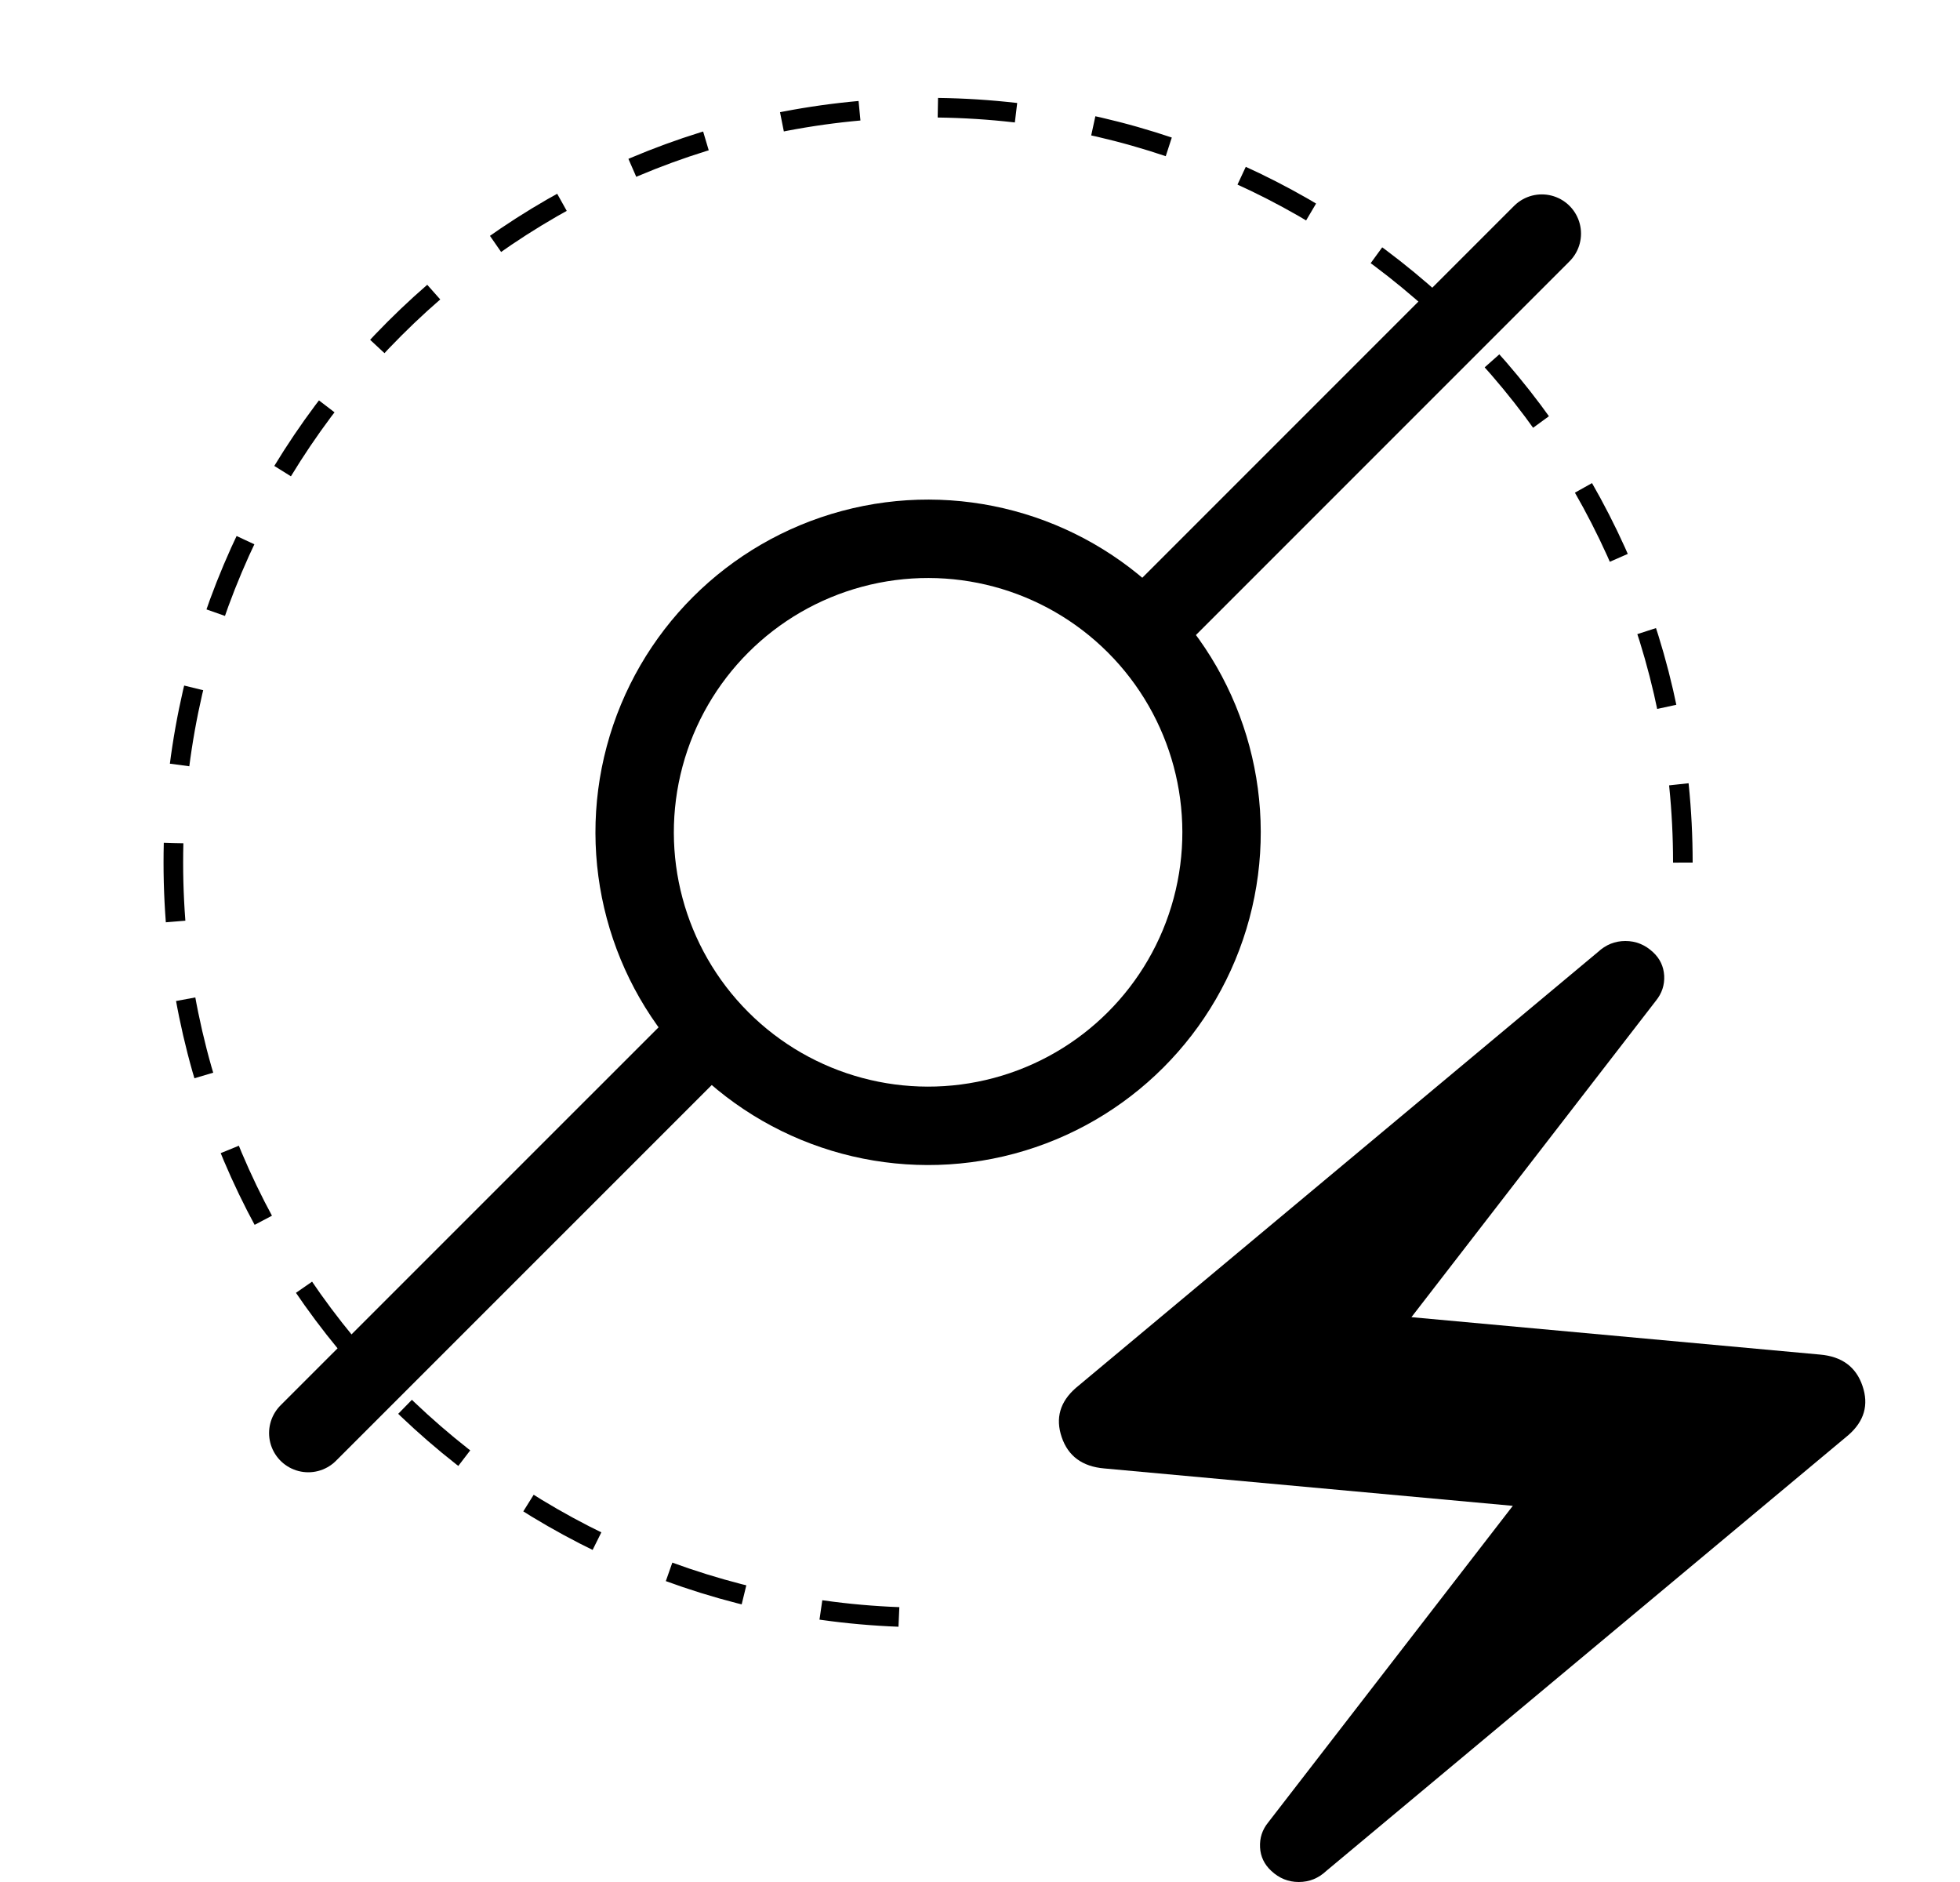
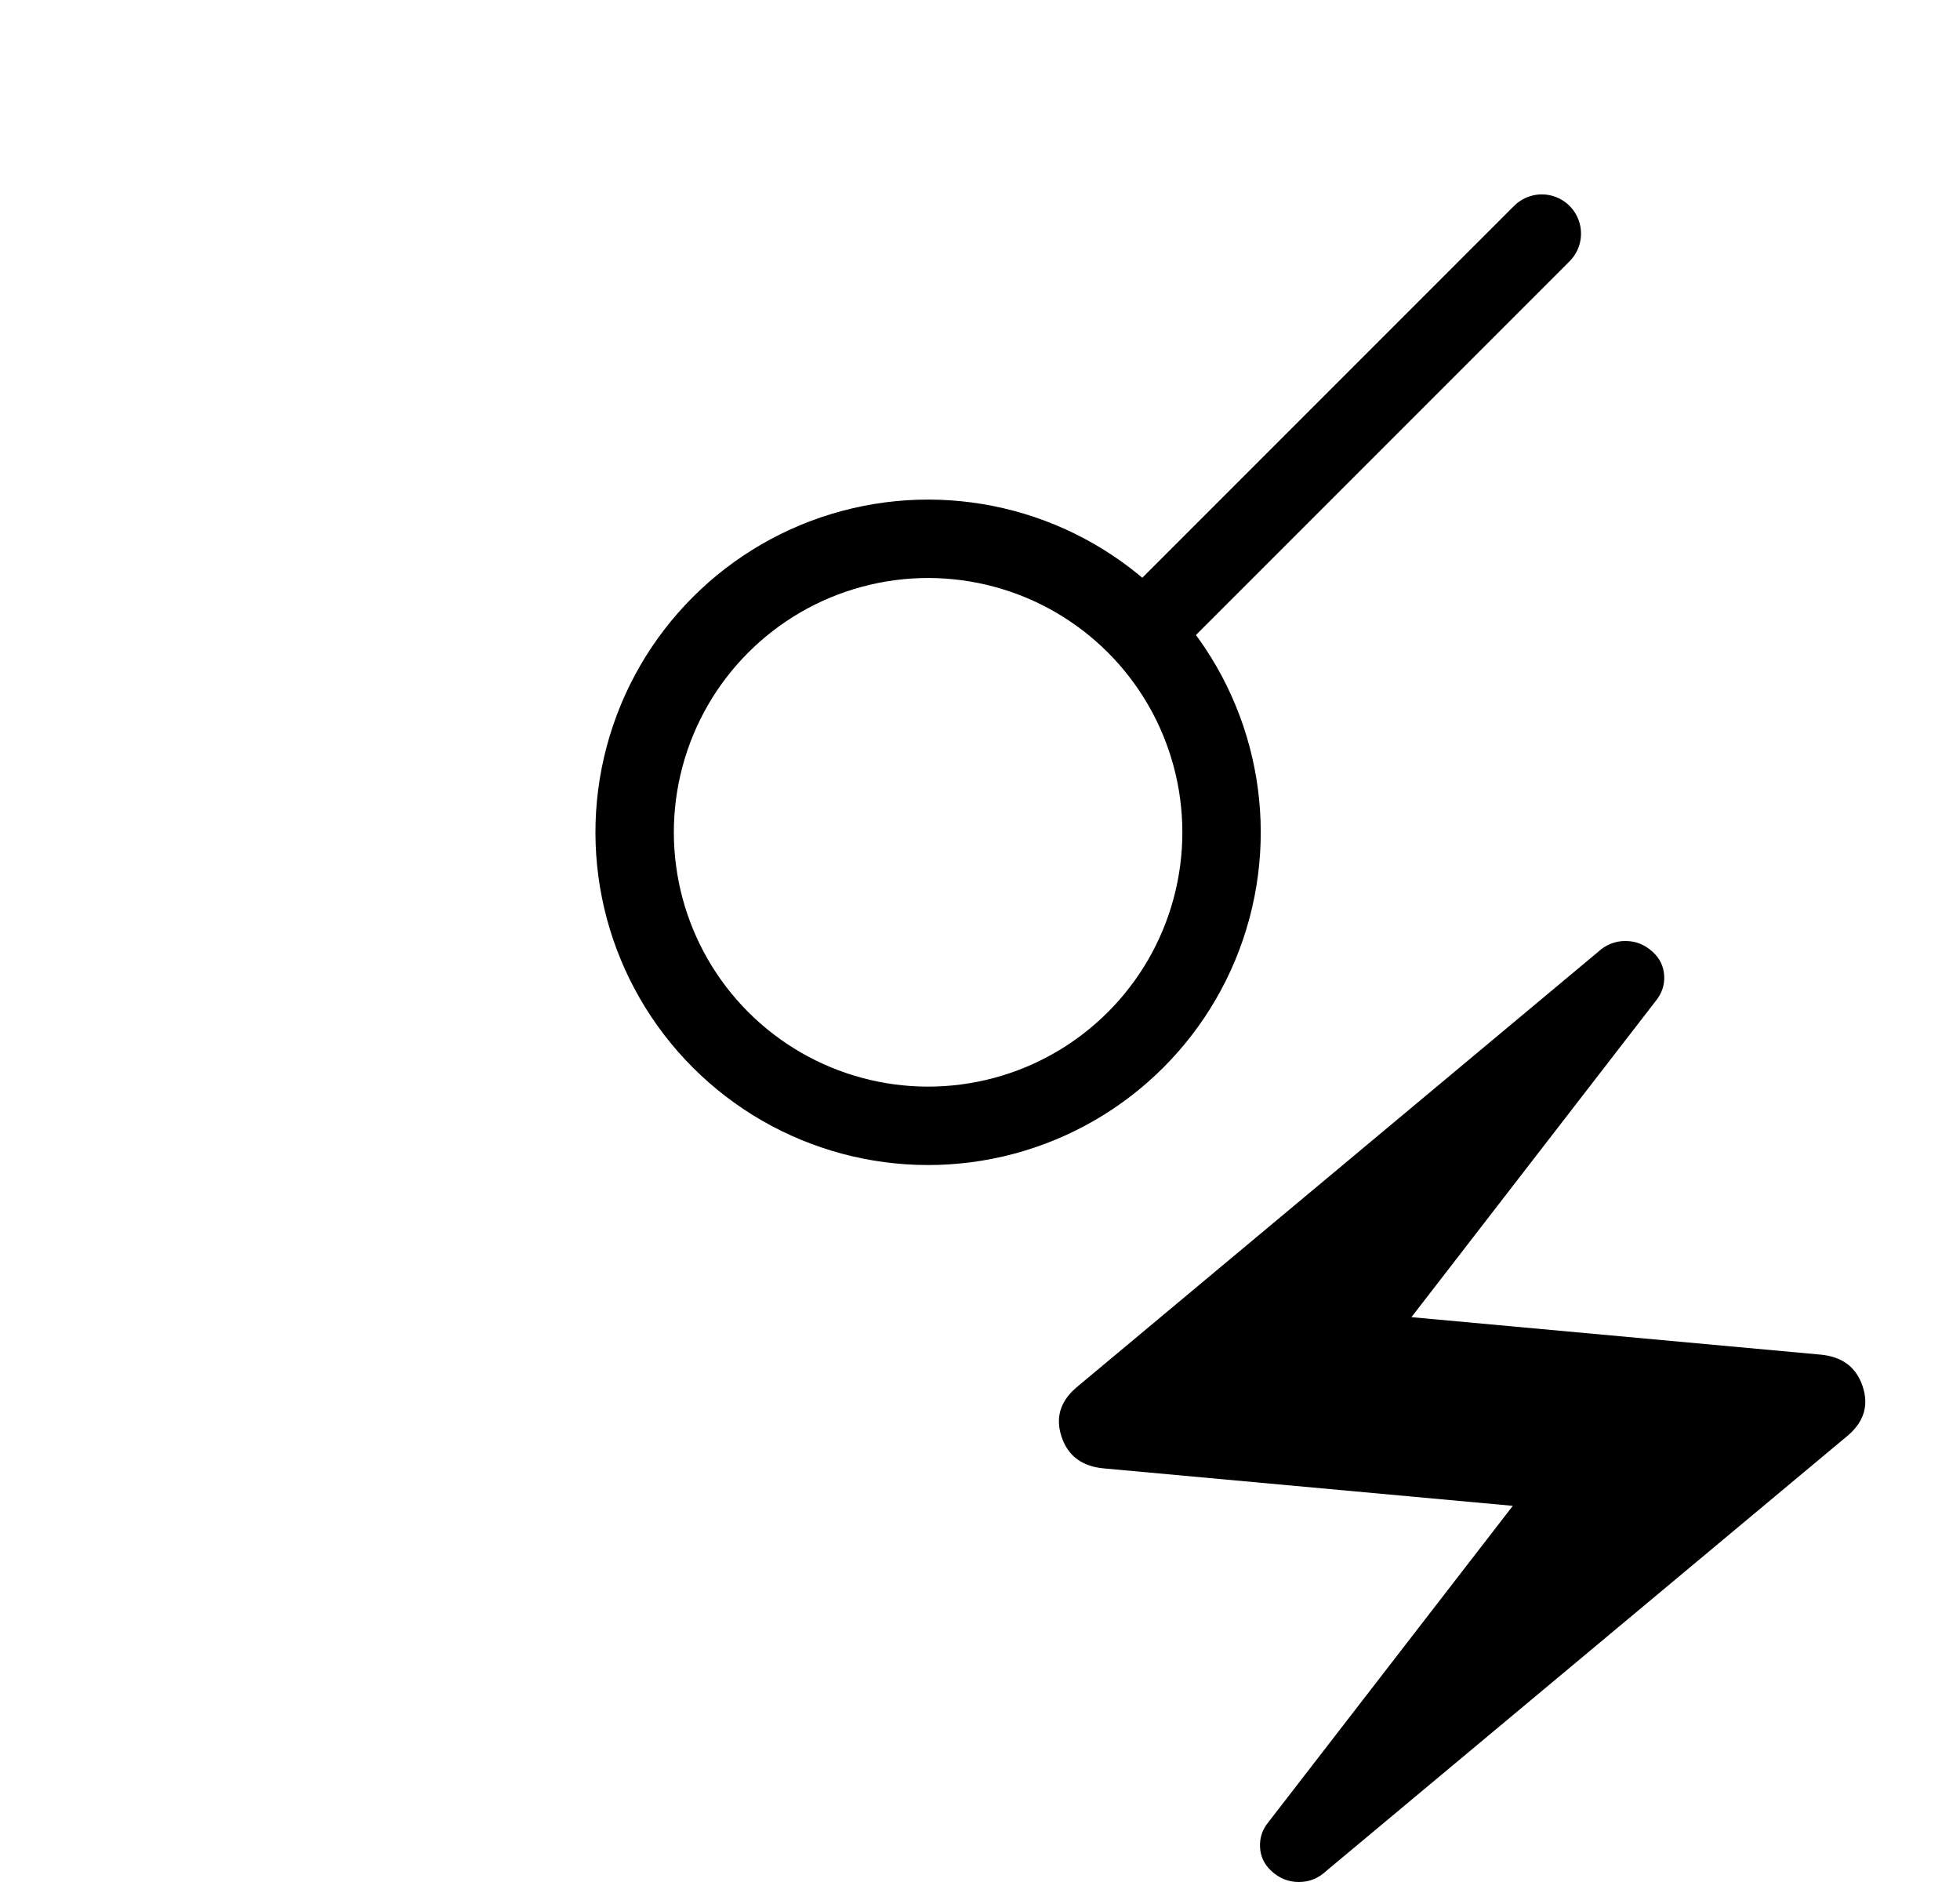
<svg xmlns="http://www.w3.org/2000/svg" width="25" height="24" viewBox="0 0 25 24" fill="none">
  <g clip-path="url(#clip0_147_2)">
    <circle cx="11.838" cy="10.614" r="3.743" transform="rotate(-45 11.838 10.614)" stroke="black" />
    <path d="M14.682 7.963L19.666 2.979" stroke="black" stroke-linecap="round" />
-     <path d="M3.932 18.275L8.916 13.292" stroke="black" stroke-linecap="round" />
-     <path d="M21.465 11C21.465 5.683 17.155 1.373 11.838 1.373C6.521 1.373 2.211 5.683 2.211 11C2.211 16.317 6.521 20.627 11.838 20.627" stroke="black" stroke-width="0.25" stroke-dasharray="1 1" />
  </g>
  <path d="M16.918 23.858C16.817 23.953 16.7 24 16.566 24C16.433 24 16.316 23.953 16.215 23.858C16.126 23.776 16.078 23.675 16.072 23.558C16.066 23.439 16.1 23.333 16.177 23.239L19.296 19.203L14.084 18.726C13.805 18.702 13.624 18.569 13.542 18.327C13.46 18.085 13.52 17.876 13.723 17.699L20.38 12.142C20.482 12.047 20.599 12 20.732 12C20.865 12 20.982 12.047 21.084 12.142C21.173 12.224 21.22 12.325 21.227 12.443C21.233 12.56 21.198 12.667 21.122 12.761L18.003 16.797L23.214 17.274C23.493 17.298 23.674 17.431 23.756 17.673C23.839 17.915 23.779 18.124 23.576 18.301L16.918 23.858Z" fill="black" />
  <defs>
    <clipPath id="clip0_147_2">
      <rect width="20" height="20" fill="white" transform="translate(1.799 1)" />
    </clipPath>
  </defs>
</svg>